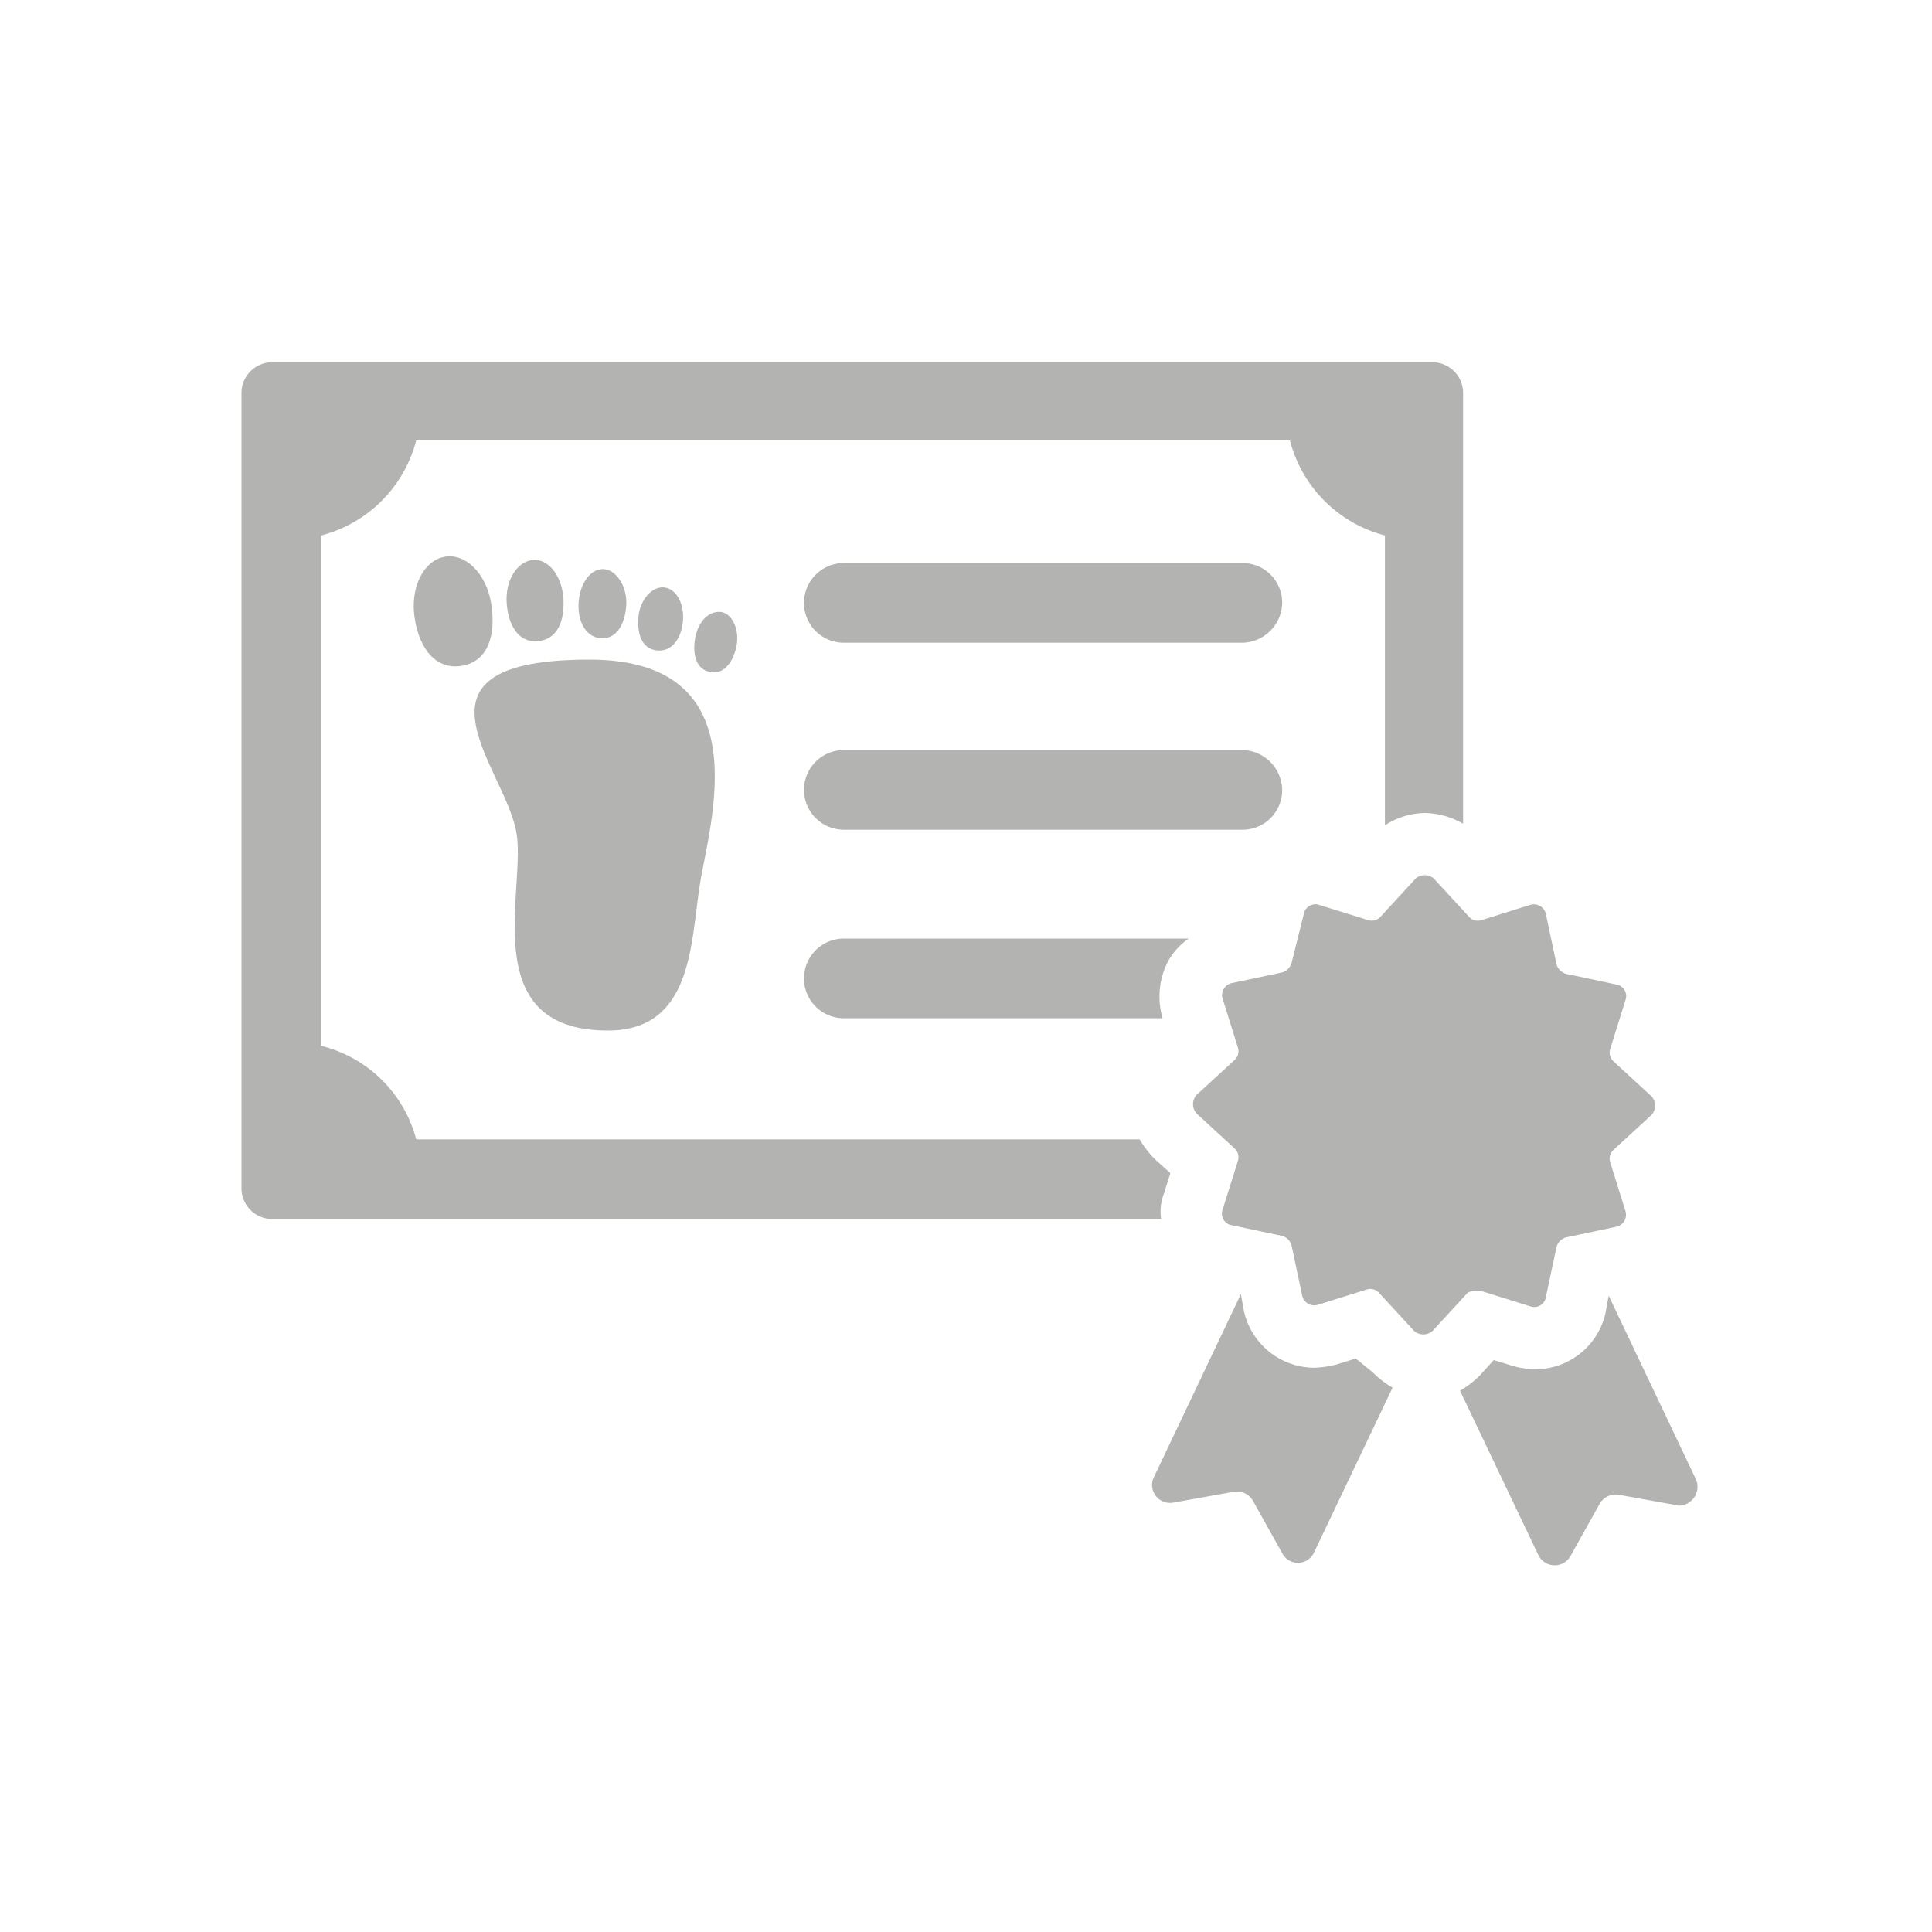
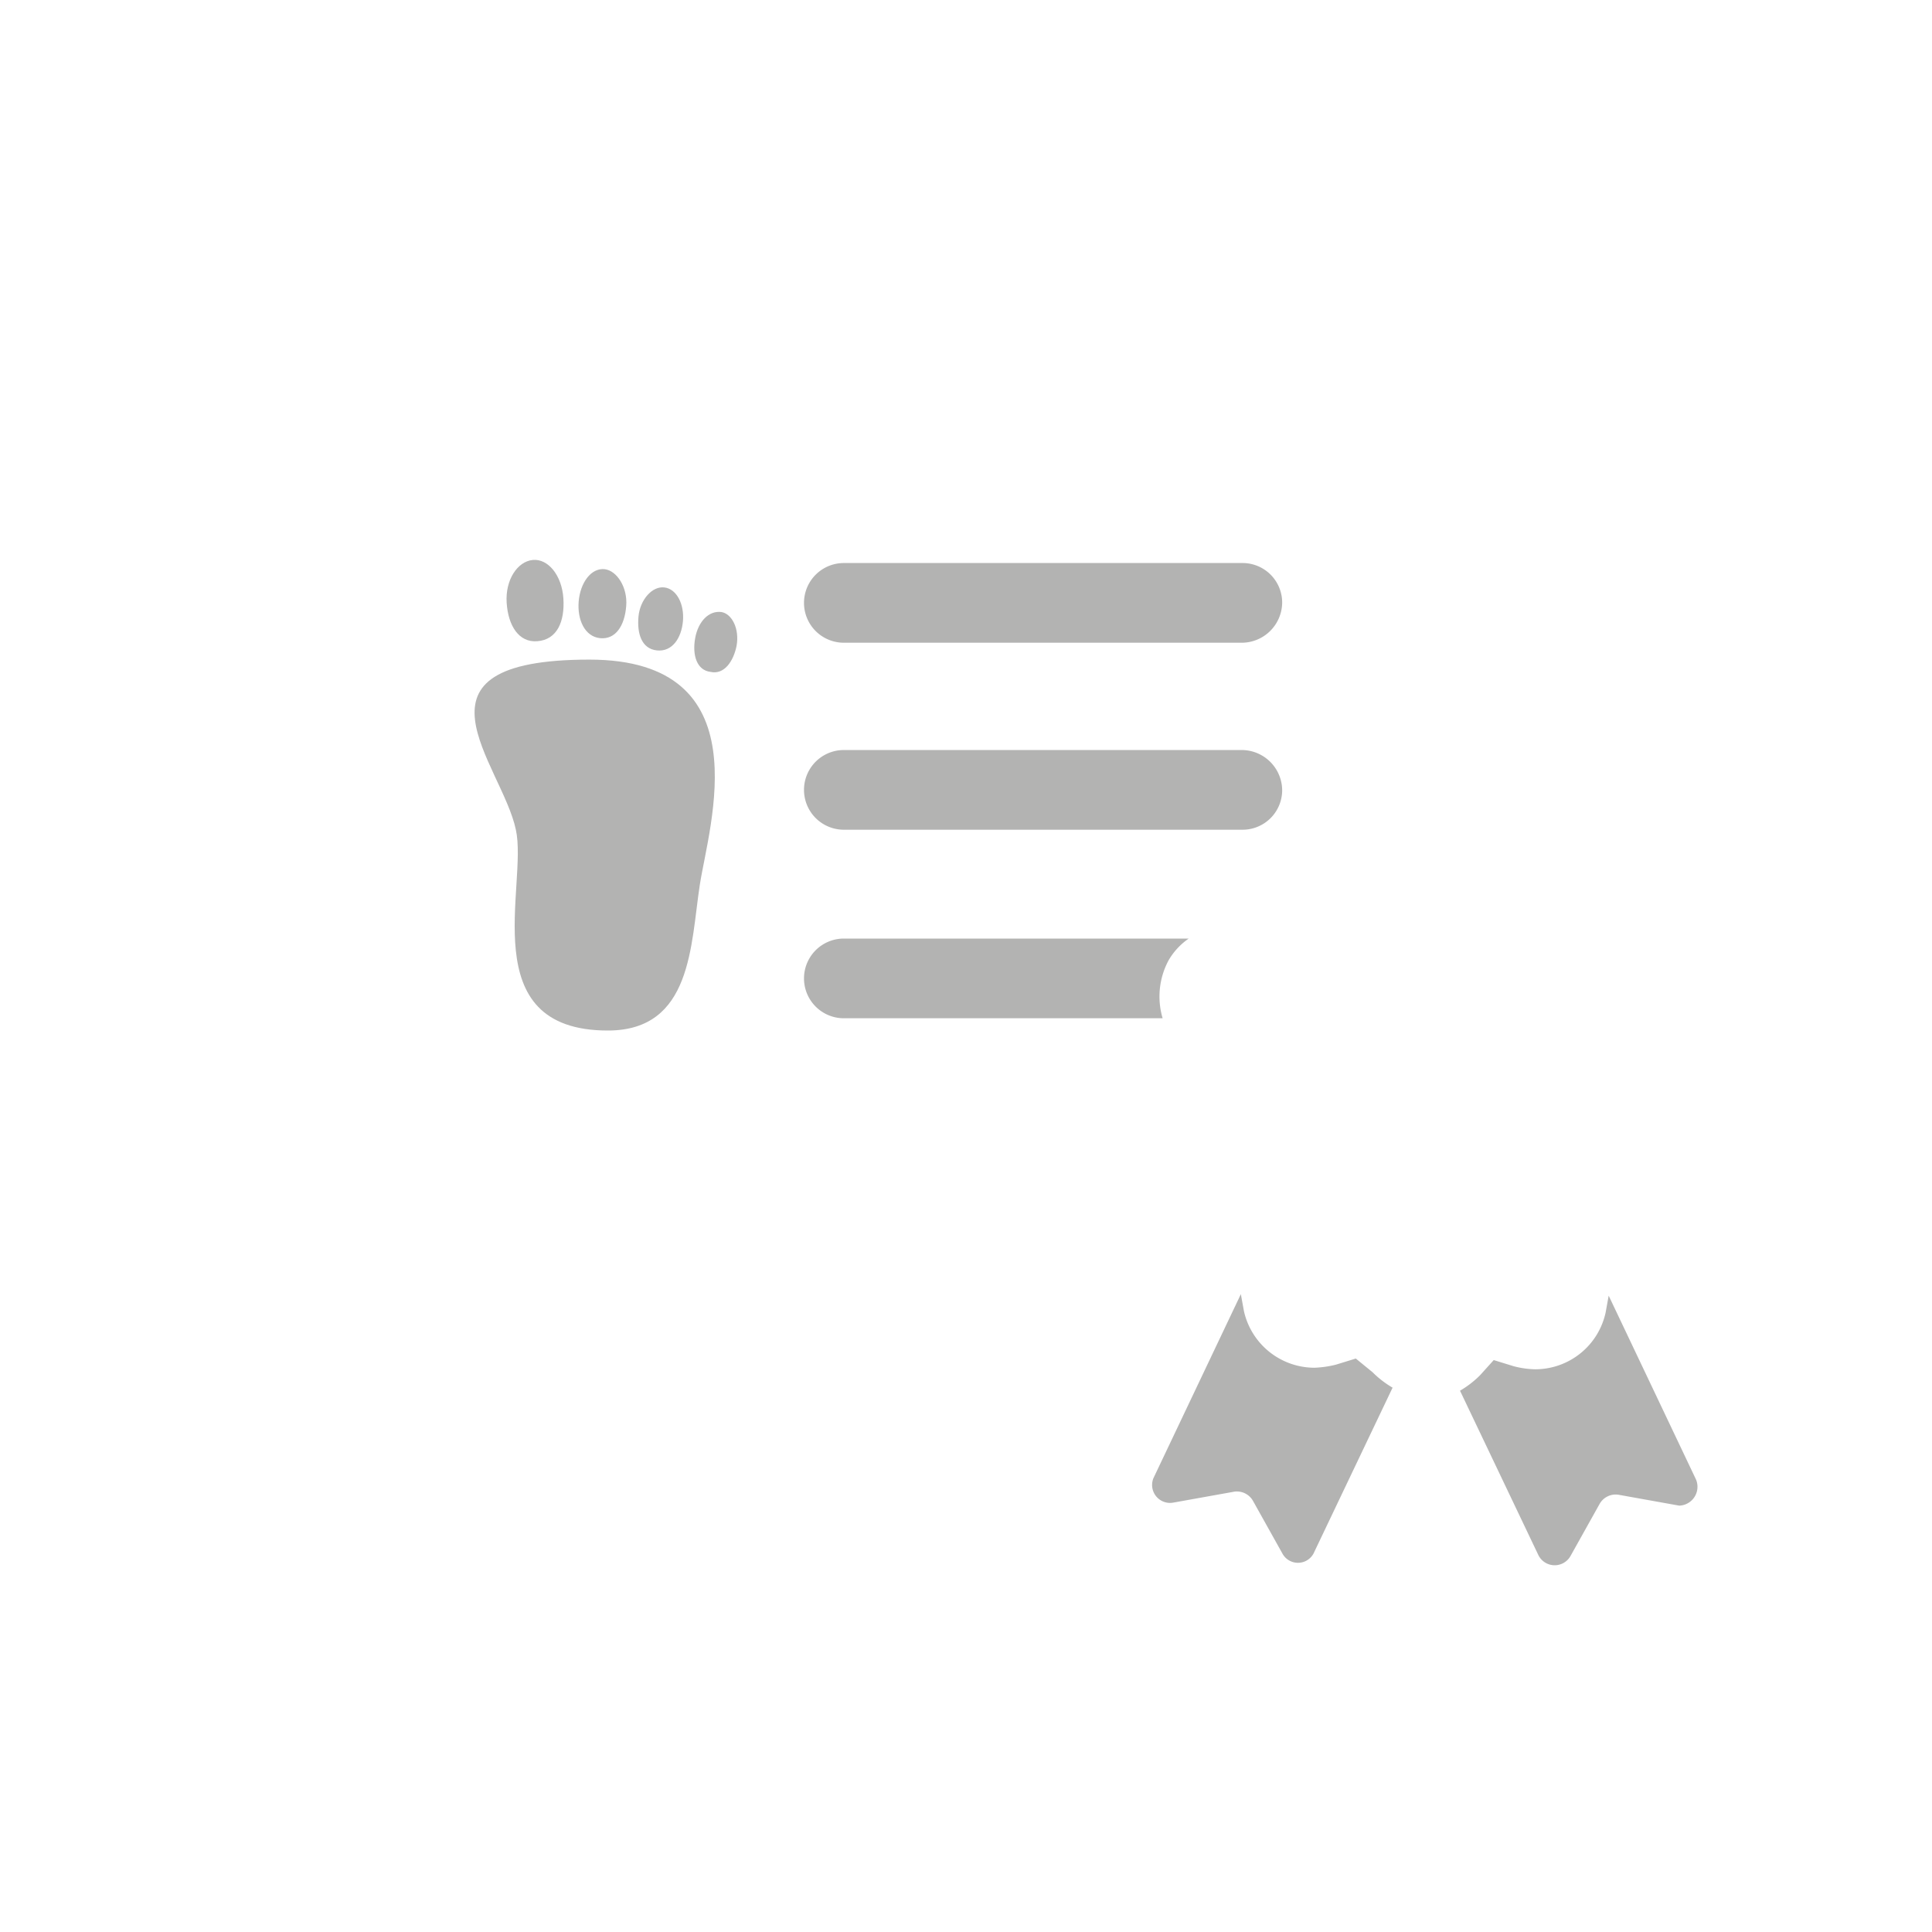
<svg xmlns="http://www.w3.org/2000/svg" width="80" height="80" viewBox="0 0 80 80">
  <g id="_04_brinda_identidad" data-name="04_brinda_identidad" transform="translate(1611 -10343)">
-     <rect id="Rectángulo_1048" data-name="Rectángulo 1048" width="80" height="80" transform="translate(-1611 10343)" fill="none" />
    <g id="noun_Birth_Certificate_3883488" data-name="noun_Birth Certificate_3883488" transform="translate(-1603.5 10347.2)">
      <g id="Grupo_2547" data-name="Grupo 2547" transform="translate(2.5 10.8)">
        <path id="Trazado_3526" data-name="Trazado 3526" d="M23.225,45.559c3.491,0,3.427-3.554,3.808-6.029s2.6-9.33-4.57-9.33c-8,0-3.618,4.316-3.046,7.045C19.924,39.53,17.64,45.559,23.225,45.559Z" transform="translate(-8.056 -17.887)" fill="#b3b3b2" />
-         <path id="Trazado_3527" data-name="Trazado 3527" d="M16.95,25.453c-.19-1.269-1.079-2.158-1.967-1.967s-1.4,1.333-1.206,2.539c.19,1.269.889,2.158,1.967,1.967S17.141,26.722,16.95,25.453Z" transform="translate(-6.605 -15.425)" fill="#b3b3b2" />
-         <path id="Trazado_3528" data-name="Trazado 3528" d="M22.145,25.284c-.063-.952-.635-1.65-1.269-1.587s-1.142.825-1.079,1.777.508,1.65,1.269,1.587C21.891,27,22.209,26.236,22.145,25.284Z" transform="translate(-8.817 -15.51)" fill="#b3b3b2" />
+         <path id="Trazado_3528" data-name="Trazado 3528" d="M22.145,25.284c-.063-.952-.635-1.65-1.269-1.587s-1.142.825-1.079,1.777.508,1.65,1.269,1.587C21.891,27,22.209,26.236,22.145,25.284" transform="translate(-8.817 -15.51)" fill="#b3b3b2" />
        <path id="Trazado_3529" data-name="Trazado 3529" d="M26.463,25.821c.063-.762-.381-1.46-.889-1.523-.571-.063-1.015.571-1.079,1.333s.254,1.46.889,1.523S26.4,26.646,26.463,25.821Z" transform="translate(-10.533 -15.729)" fill="#b3b3b2" />
        <path id="Trazado_3530" data-name="Trazado 3530" d="M30.234,26.893c.063-.7-.254-1.333-.762-1.4S28.457,26,28.393,26.7s.127,1.333.762,1.4S30.17,27.592,30.234,26.893Z" transform="translate(-11.955 -16.168)" fill="#b3b3b2" />
        <path id="Trazado_3531" data-name="Trazado 3531" d="M33.792,28.493c.127-.7-.19-1.333-.635-1.4-.508-.063-.952.381-1.079,1.079s.063,1.333.635,1.4C33.284,29.7,33.665,29.127,33.792,28.493Z" transform="translate(-13.292 -16.751)" fill="#b3b3b2" />
        <path id="Trazado_3532" data-name="Trazado 3532" d="M59,37.75a1.68,1.68,0,0,0-1.65-1.65H40.85a1.65,1.65,0,0,0,0,3.3h16.5A1.639,1.639,0,0,0,59,37.75Z" transform="translate(-15.908 -20.043)" fill="#b3b3b2" />
        <path id="Trazado_3533" data-name="Trazado 3533" d="M55.13,48.4H40.85a1.65,1.65,0,0,0,0,3.3h13.2a3.162,3.162,0,0,1,.254-2.412A2.807,2.807,0,0,1,55.13,48.4Z" transform="translate(-15.908 -24.536)" fill="#b3b3b2" />
        <path id="Trazado_3534" data-name="Trazado 3534" d="M57.352,23.9H40.85a1.65,1.65,0,0,0,0,3.3h16.5A1.68,1.68,0,0,0,59,25.55,1.639,1.639,0,0,0,57.352,23.9Z" transform="translate(-15.908 -15.586)" fill="#b3b3b2" />
-         <path id="Trazado_3535" data-name="Trazado 3535" d="M40.707,45.2l.254-.825-.635-.571a4.075,4.075,0,0,1-.635-.825H9.735A5.408,5.408,0,0,0,5.8,39.106V17.972a5.49,5.49,0,0,0,3.935-3.935H45.912a5.49,5.49,0,0,0,3.935,3.935v12a3.146,3.146,0,0,1,1.65-.508,3.3,3.3,0,0,1,1.587.444V12.069A1.273,1.273,0,0,0,51.814,10.8H3.769A1.273,1.273,0,0,0,2.5,12.069V45.009a1.273,1.273,0,0,0,1.269,1.269H40.58A2.037,2.037,0,0,1,40.707,45.2Z" transform="translate(-2.5 -10.8)" fill="#b3b3b2" />
        <path id="Trazado_3536" data-name="Trazado 3536" d="M70.339,74.266l-.825.254a4.286,4.286,0,0,1-.889.127A3,3,0,0,1,65.706,72.3l-.127-.7-3.618,7.616a.743.743,0,0,0,.825,1.015l2.475-.444a.764.764,0,0,1,.825.381l1.206,2.158a.733.733,0,0,0,1.333-.063l3.237-6.791a4.075,4.075,0,0,1-.825-.635Z" transform="translate(-24.198 -33.012)" fill="#b3b3b2" />
        <path id="Trazado_3537" data-name="Trazado 3537" d="M91.774,79.316,88.156,71.7l-.127.7a2.983,2.983,0,0,1-2.919,2.348,3.746,3.746,0,0,1-.889-.127l-.825-.254L82.825,75a4.074,4.074,0,0,1-.825.635l3.237,6.791a.752.752,0,0,0,1.333.063l1.206-2.158a.764.764,0,0,1,.825-.381l2.475.444A.781.781,0,0,0,91.774,79.316Z" transform="translate(-31.544 -33.049)" fill="#b3b3b2" />
-         <path id="Trazado_3538" data-name="Trazado 3538" d="M76.523,61.49l2.031.635a.485.485,0,0,0,.635-.381l.444-2.094a.572.572,0,0,1,.381-.381l2.094-.444a.509.509,0,0,0,.381-.635l-.635-2.031a.494.494,0,0,1,.127-.508l1.587-1.46a.579.579,0,0,0,0-.762l-1.587-1.46a.494.494,0,0,1-.127-.508l.635-2.031a.485.485,0,0,0-.381-.635l-2.094-.444a.572.572,0,0,1-.381-.381l-.444-2.094a.509.509,0,0,0-.635-.381l-2.031.635A.494.494,0,0,1,76.015,46l-1.46-1.587a.579.579,0,0,0-.762,0L72.334,46a.494.494,0,0,1-.508.127L69.8,45.5a.485.485,0,0,0-.635.381l-.508,2.031a.572.572,0,0,1-.381.381l-2.094.444a.509.509,0,0,0-.381.635l.635,2.031a.494.494,0,0,1-.127.508l-1.587,1.46a.579.579,0,0,0,0,.762l1.587,1.46a.494.494,0,0,1,.127.508L65.8,58.127a.485.485,0,0,0,.381.635l2.094.444a.572.572,0,0,1,.381.381l.444,2.094a.509.509,0,0,0,.635.381l2.031-.635a.494.494,0,0,1,.508.127l1.46,1.587a.579.579,0,0,0,.762,0l1.46-1.587A.849.849,0,0,1,76.523,61.49Z" transform="translate(-25.178 -23.029)" fill="#b3b3b2" />
      </g>
    </g>
  </g>
</svg>